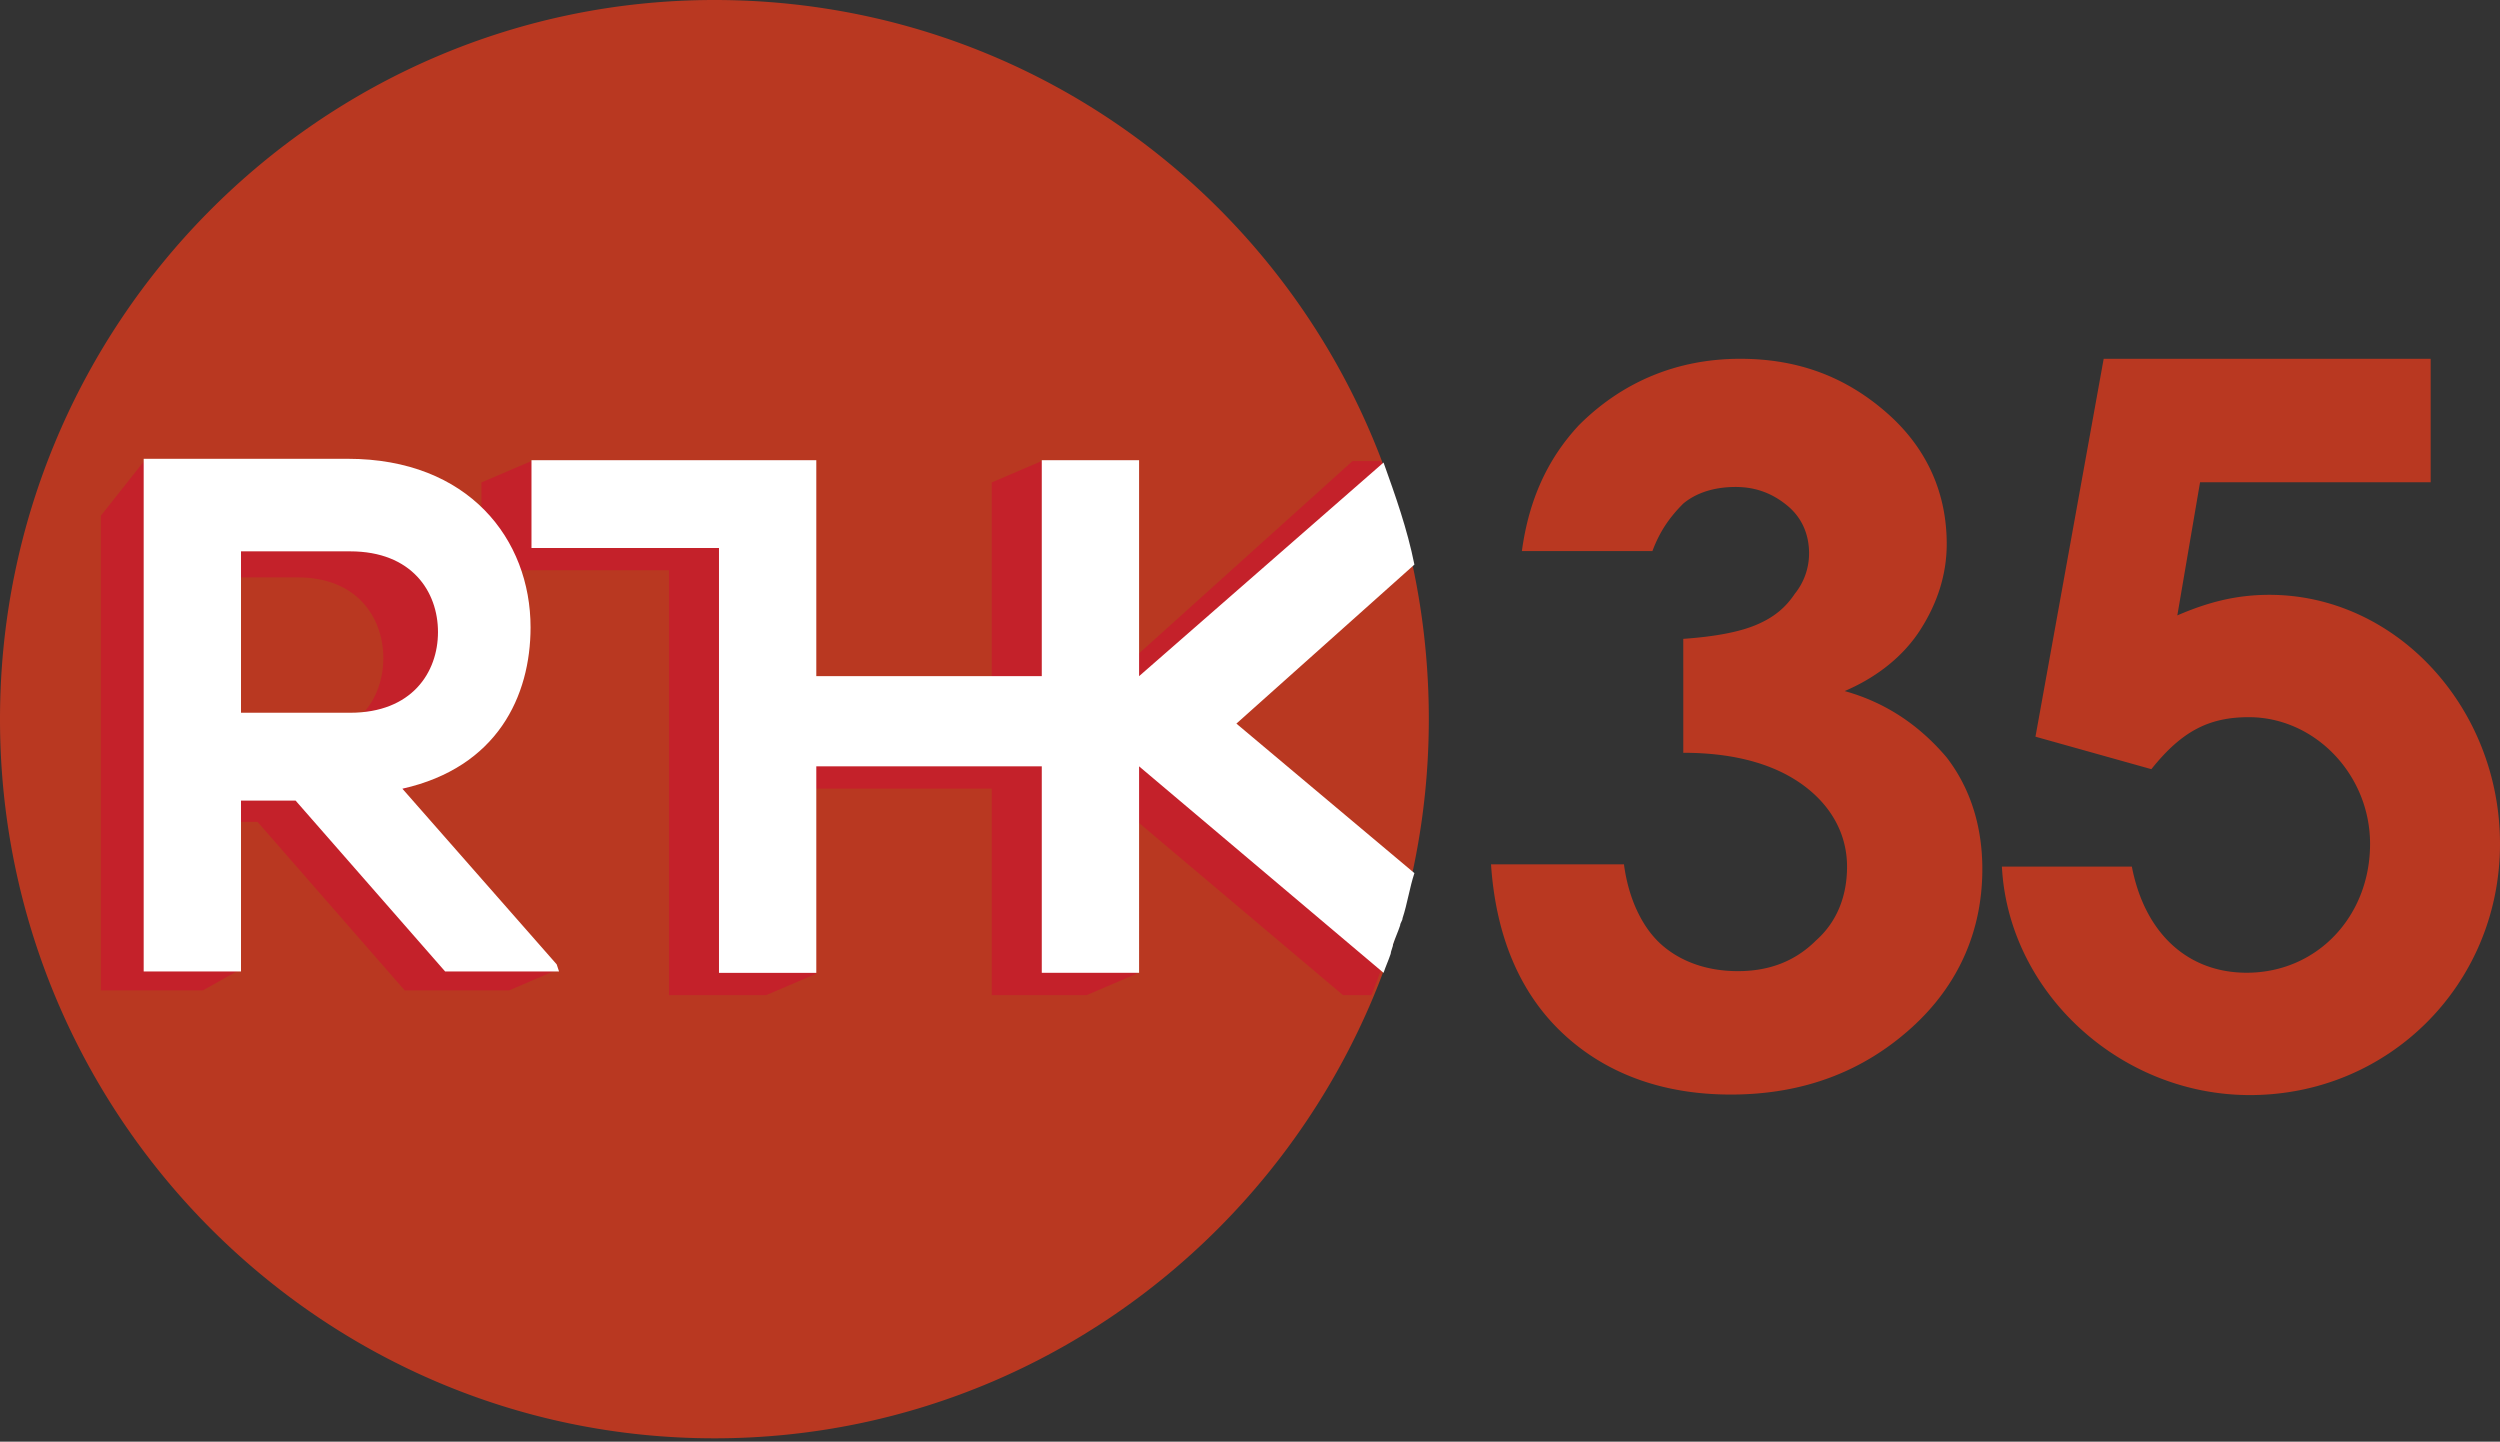
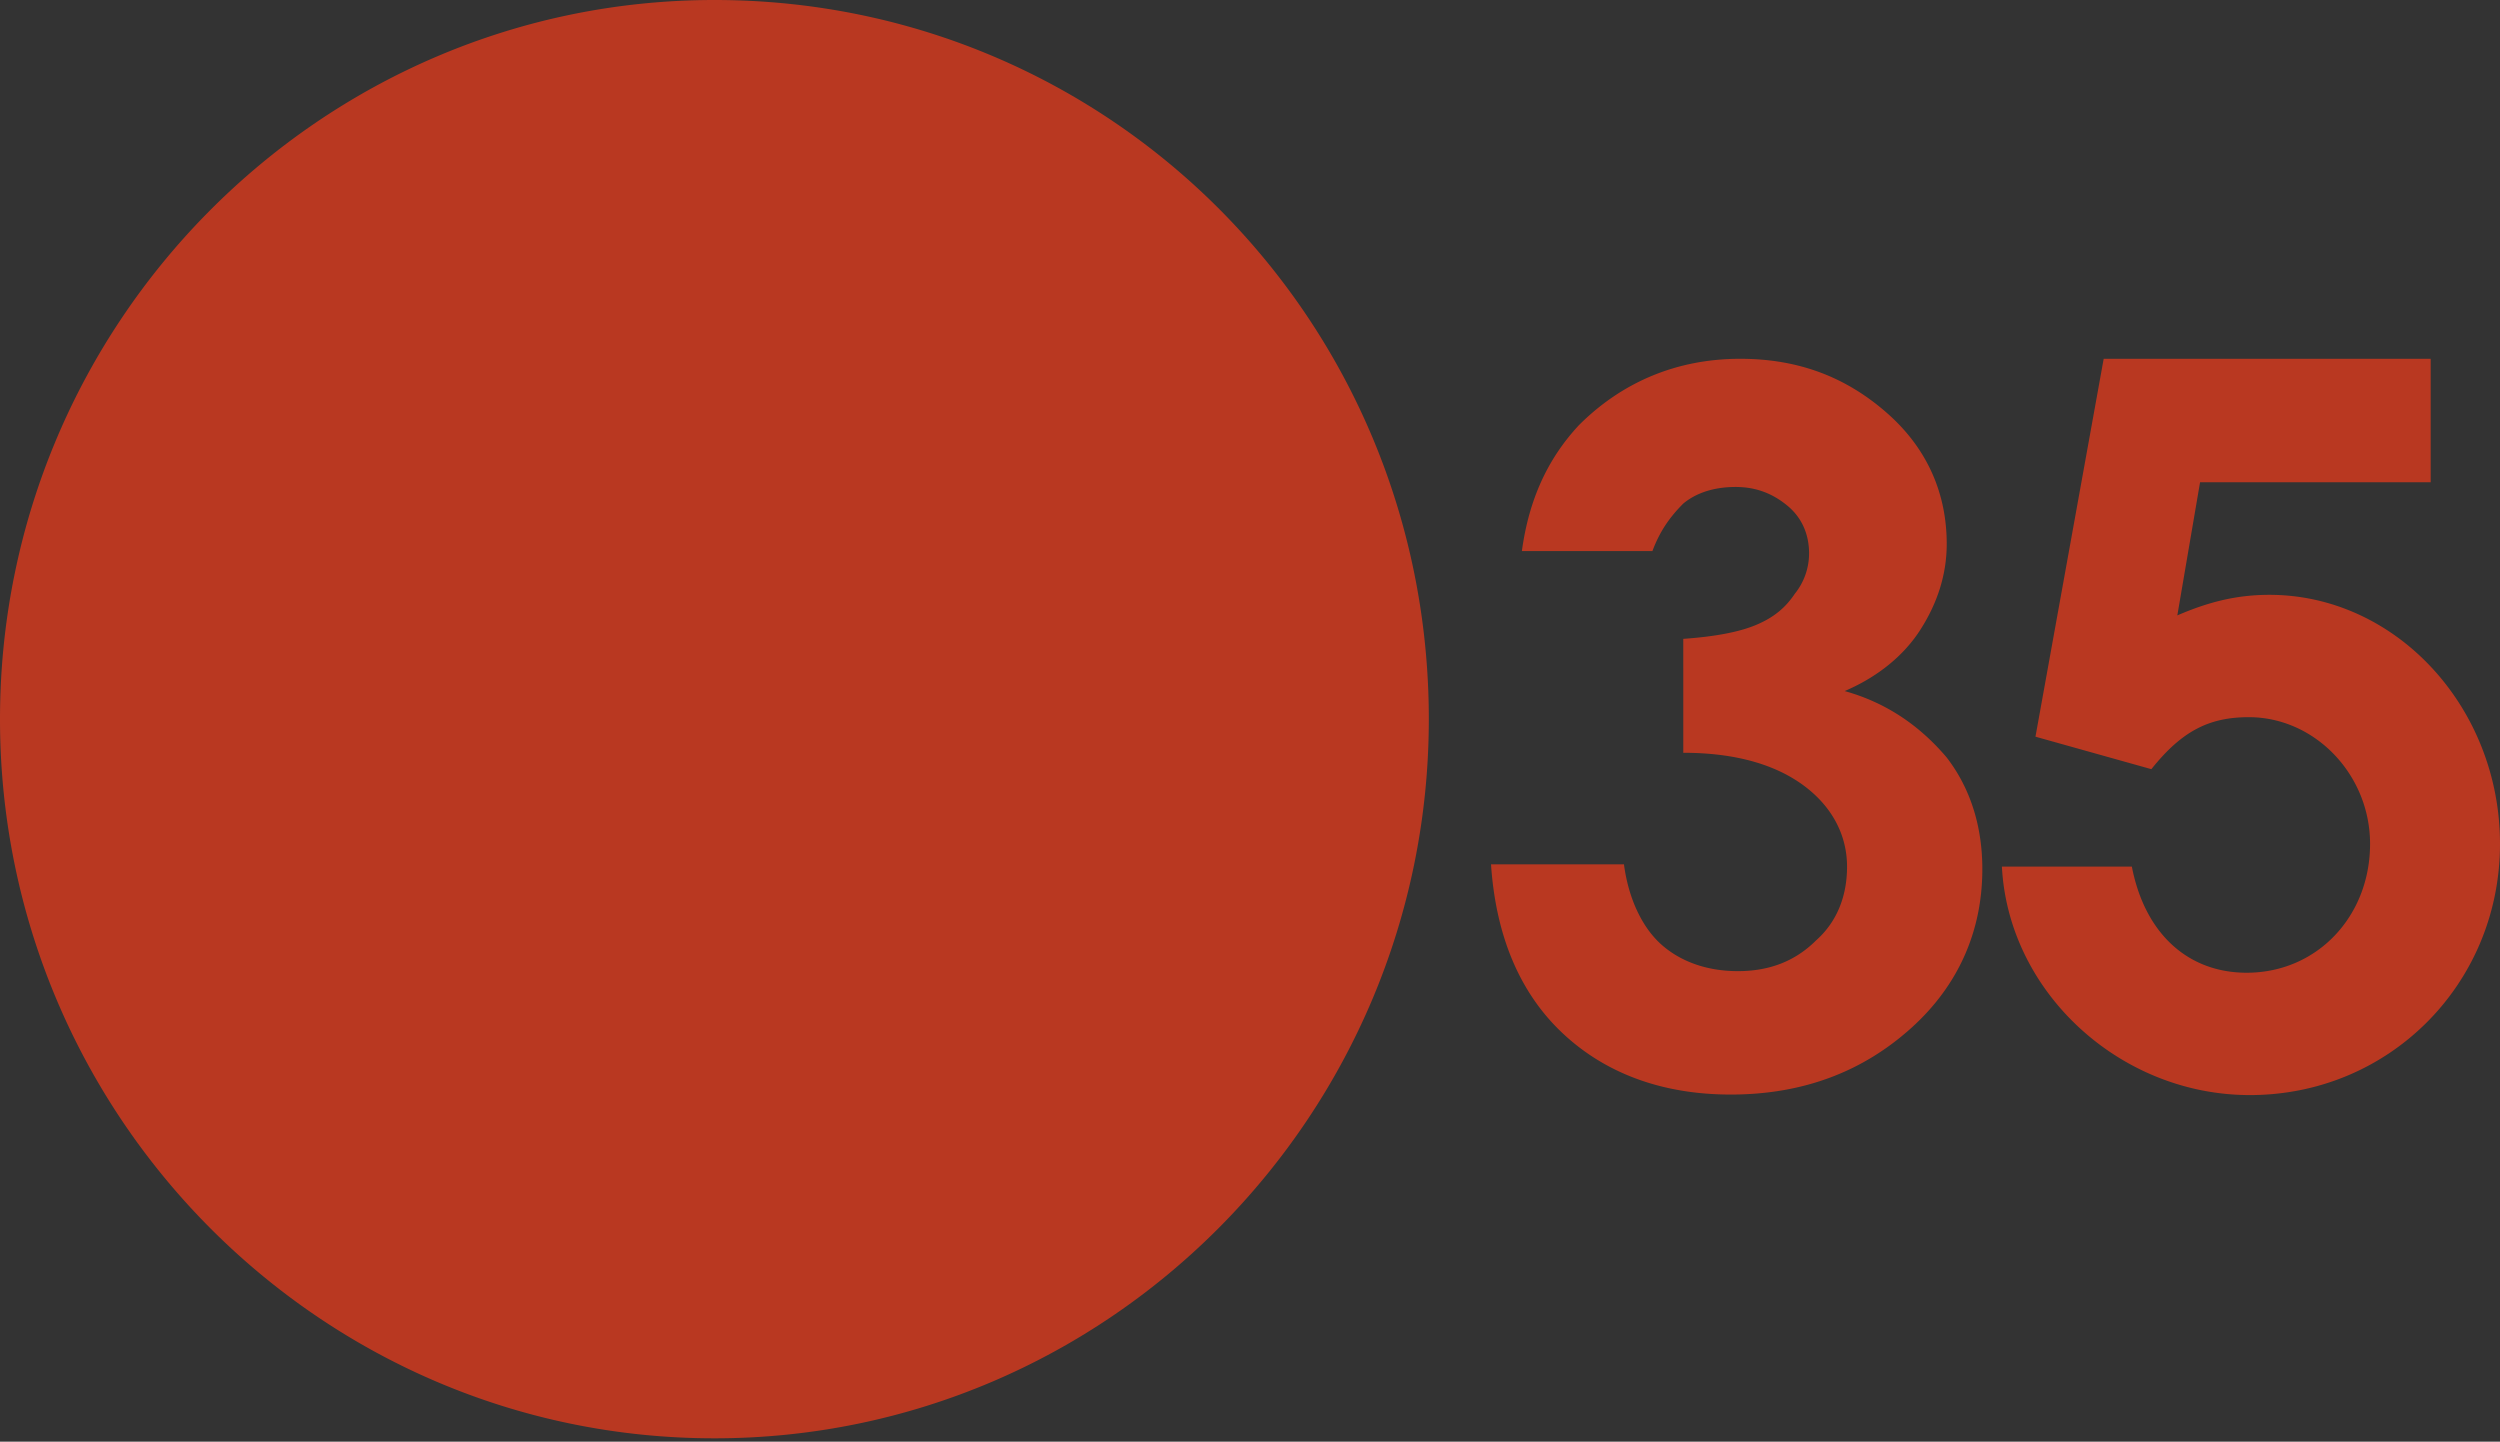
<svg xmlns="http://www.w3.org/2000/svg" xml:space="preserve" width="300" height="173">
  <rect width="100%" height="100%" fill="#333333" stroke="none" />
  <path fill="#b93821" d="m244.256 88.402 8.186-45.348h39.241v14.814h-27.675l-2.728 15.98c3.899-1.688 7.277-2.469 11.045-2.469 15.203 0 27.675 13.515 27.675 29.886 0 16.761-13.252 30.144-30.017 30.144-15.593 0-28.976-12.343-29.754-27.416h15.594c1.557 8.058 6.755 12.734 13.773 12.734 8.445 0 14.813-6.756 14.813-15.462 0-8.317-6.627-15.204-14.55-15.204-4.808 0-8.058 1.69-11.695 6.238zM171.458 86.3c0 47.563-38.45 86.298-85.73 86.298C38.45 172.597 0 133.862 0 86.3 0 38.735 38.45 0 85.729 0c47.564 0 85.729 38.45 85.729 86.299m26.832-20.174h-15.664c.854-6.266 3.133-11.108 6.835-15.095 5.127-5.127 11.678-7.975 19.368-7.975 7.12 0 12.816 2.278 17.658 6.55 4.842 4.273 7.12 9.684 7.12 15.665 0 3.703-1.139 7.12-3.133 10.253-1.993 3.133-5.126 5.697-9.114 7.406 5.127 1.424 9.114 4.272 12.247 7.974 2.848 3.703 4.273 8.26 4.273 13.387 0 7.405-2.849 13.956-8.545 19.082-5.696 5.127-12.816 7.975-21.646 7.975-8.26 0-15.095-2.563-20.221-7.405-5.127-4.842-7.975-11.678-8.545-20.222h15.95c.57 4.272 2.278 7.69 4.557 9.684 2.278 1.993 5.411 3.133 9.114 3.133 3.702 0 6.835-1.14 9.399-3.703 2.563-2.278 3.702-5.411 3.702-8.83 0-3.702-1.709-7.12-5.126-9.683-3.418-2.563-8.26-3.987-14.526-3.987V76.663c3.987-.285 6.836-.855 8.83-1.71 1.993-.854 3.417-1.993 4.556-3.702a7.734 7.734 0 0 0 1.71-4.842c0-2.278-.855-4.272-2.564-5.696-1.71-1.424-3.703-2.278-6.266-2.278-2.279 0-4.557.57-6.266 1.993-1.709 1.71-2.848 3.418-3.703 5.697" />
-   <path fill="#c4212a" d="m24.353 86.092-1.14.57-3.132-17.375h15.664c7.12 0 10.254 4.842 10.254 9.684s-3.133 9.684-10.254 9.684zm17.943 10.822c11.393-2.278 15.38-9.968 15.38-18.228 0-15.095-40.159-23.64-40.159-23.64l-5.411 6.836v56.963h12.247l4.557-2.563-3.418-17.659h5.411l17.659 20.222h12.532l5.98-2.563zm98.928-9.399 21.361-23.07s3.987-2.278 4.842-4.842c-.285-.854-1.155-1.46-1.44-2.314 0-.285.3-.819.3-.819 0-.285-.284-.57-.569-1.139H162.3l-31.614 28.481-.285-25.918-5.411-2.563-5.981 2.563v25.918H91.95V57.894c-8.26 0-28.196-2.563-28.196-2.563l-5.981 2.563v10.538h22.5v50.982H91.95l5.981-2.563-5.98-22.216h27.057v24.78H130.4l5.981-2.564-6.266-23.64 31.045 26.203h3.418c1.709-4.272 3.133-8.83 4.272-13.386z" />
-   <path fill="#fff" d="M28.92 65.879V85.53H42.02c7.405 0 10.538-4.842 10.538-9.684s-3.133-9.684-10.538-9.684H28.92Zm38.165 50.696H53.414L35.47 96.07h-6.55v20.506H17.242v-61.52h24.494c14.526 0 21.931 9.684 21.931 20.222 0 8.26-3.987 16.804-15.38 19.368L66.8 115.72ZM136.69 81.14V55.22h-11.677v25.918H97.956V55.22H63.778v10.538h22.5v50.982h11.678V91.96h27.057v24.78h11.677V91.96l29.336 24.78c.285-.855.57-1.424.855-2.279 0-.285.284-.854.284-1.14.285-.854.57-1.423.855-2.278 0-.284.285-.57.285-.854.57-1.709.854-3.703 1.424-5.412l-21.361-17.943 21.36-19.082c-.854-4.273-2.278-8.26-3.702-12.247zm29.12-26.133" />
</svg>